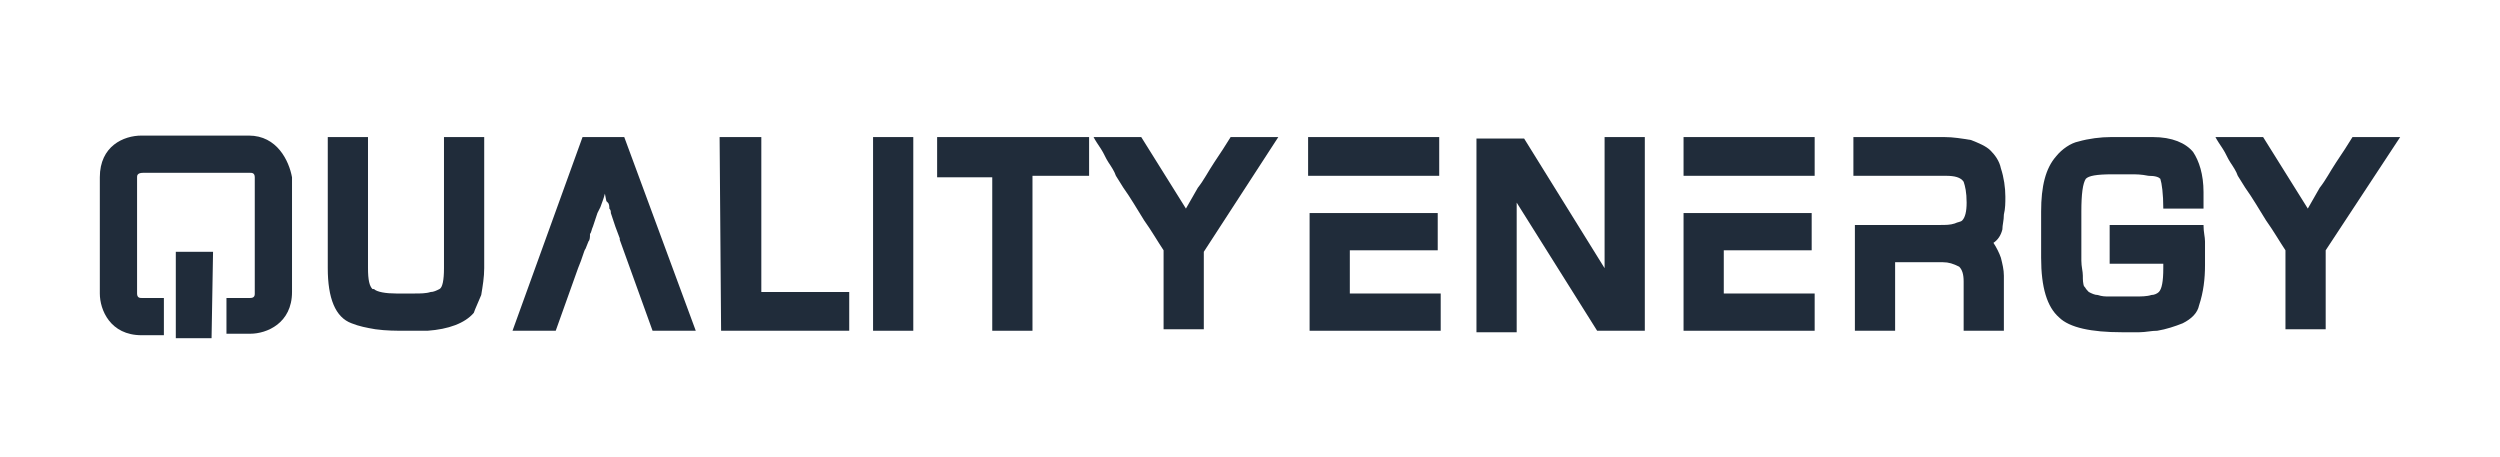
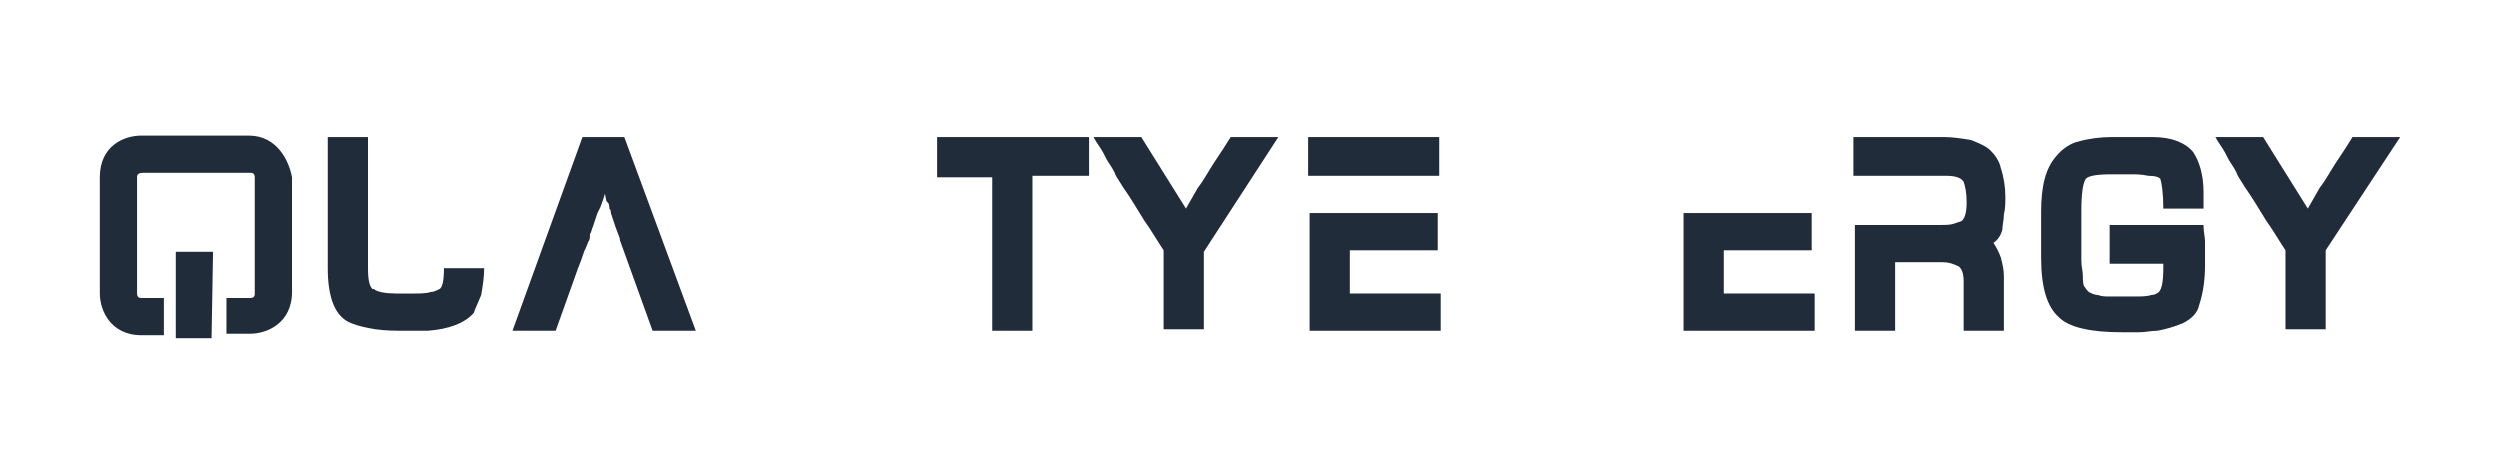
<svg xmlns="http://www.w3.org/2000/svg" version="1.1" id="Layer_1" x="0px" y="0px" viewBox="0 0 167.8 30.7" style="enable-background:new 0 0 167.8 30.7;" xml:space="preserve">
  <style type="text/css"> .st0{fill:#202C3A;} </style>
  <g>
    <path class="st0" d="M96.6,9.2h-8.8v2.6h8.8V9.2z" />
    <path class="st0" d="M87.9,22.2h8.8v-2.5h-6.1v-2.9h5.9v-2.5h-5.9l0,0h-2.7V22.2z" />
-     <path class="st0" d="M107.2,22.2h3.2v-13h-2.7V18l-5.4-8.7h-3.2v13h2.7v-8.7L107.2,22.2z" />
    <path class="st0" d="M134.5,14.4c0.1-0.4,0.1-0.8,0.1-1.2c0-0.6-0.1-1.3-0.3-1.9c-0.1-0.5-0.4-0.9-0.7-1.2 c-0.3-0.3-0.8-0.5-1.3-0.7c-0.6-0.1-1.2-0.2-1.8-0.2h-6.1v2.6h2.7h3.5c0.6,0,1,0.1,1.2,0.4c0.1,0.3,0.2,0.7,0.2,1.4 c0,0.6-0.1,1-0.3,1.2c-0.1,0.1-0.3,0.1-0.5,0.2c-0.3,0.1-0.6,0.1-1,0.1h-5.7v7.1h2.7v-4.6h3.2c0.4,0,0.7,0.1,1.1,0.3 c0.2,0.2,0.3,0.5,0.3,1v3.3h2.7v-3.7c0-0.4-0.1-0.8-0.2-1.2c-0.1-0.3-0.3-0.7-0.5-1c0.3-0.2,0.5-0.5,0.6-0.9 C134.4,15.1,134.5,14.8,134.5,14.4" />
    <path class="st0" d="M147.6,20.5c0.3-0.9,0.4-1.8,0.4-2.7v-1c0-0.2,0-0.4,0-0.6c0-0.3-0.1-0.6-0.1-1.1h-6.3v2.6h3.6V18 c0,0.9-0.1,1.4-0.3,1.6c-0.1,0.1-0.3,0.2-0.5,0.2c-0.3,0.1-0.7,0.1-1.1,0.1h-1.2c-0.1,0-0.3,0-0.5,0c-0.3,0-0.5,0-0.8-0.1 c-0.2,0-0.4-0.1-0.6-0.2c-0.1-0.1-0.2-0.2-0.3-0.4v0.1c-0.1-0.3-0.1-0.5-0.1-0.8s-0.1-0.6-0.1-1v-1.6v-1c0-0.1,0-0.3,0-0.4 s0-0.2,0-0.3c0-1.2,0.1-1.9,0.3-2.2c0.2-0.2,0.7-0.3,1.8-0.3c0.4,0,0.8,0,1.2,0c0.4,0,0.7,0,1.2,0.1c0.5,0,0.7,0.1,0.8,0.2 c0.1,0.3,0.2,1,0.2,2h2.7v-1.1c0-1.2-0.3-2.1-0.7-2.7c-0.5-0.6-1.4-1-2.7-1h-1.4c-0.3,0-0.5,0-0.7,0h-0.7c-0.7,0-1.5,0.1-2.2,0.3 c-0.5,0.1-1.1,0.5-1.5,1c-0.7,0.8-1,2-1,3.7v1.5c0,0.3,0,0.5,0,0.8v0.8c0,2,0.4,3.3,1.2,4c0.7,0.7,2.2,1,4.2,1c0.4,0,0.8,0,1.2,0 c0.4,0,0.8-0.1,1.2-0.1c0.6-0.1,1.2-0.3,1.7-0.5C147.1,21.4,147.5,21,147.6,20.5" />
    <path class="st0" d="M161.1,9.2h-3.2c-0.3,0.5-0.7,1.1-1.1,1.7c-0.4,0.6-0.7,1.2-1.1,1.7c-0.1,0.2-0.3,0.5-0.4,0.7 s-0.3,0.5-0.4,0.7l-3-4.8h-3.2c0.1,0.2,0.3,0.5,0.5,0.8c0.2,0.3,0.3,0.6,0.5,0.9c0.2,0.3,0.4,0.6,0.5,0.9c0.2,0.3,0.3,0.5,0.5,0.8 c0.5,0.7,0.9,1.4,1.4,2.2c0.5,0.7,0.9,1.4,1.3,2v5.3h2.7v-5.3L161.1,9.2z" />
    <path class="st0" d="M113,14.3v7.9h8.8v-2.5h-6.1v-2.9h5.9v-2.5h-5.9l0,0H113z" />
-     <path class="st0" d="M121.8,9.2H113v2.6h8.8V9.2z" />
-     <path class="st0" d="M32.3,19.8c0.1-0.6,0.2-1.2,0.2-1.8V9.2h-2.7V18c0,0.8-0.1,1.3-0.3,1.4c-0.2,0.1-0.4,0.2-0.6,0.2 c-0.3,0.1-0.7,0.1-1.1,0.1h-1.2c-0.7,0-1.3-0.1-1.5-0.3H25c-0.2-0.2-0.3-0.6-0.3-1.4V9.2H22V18c0,2,0.5,3.3,1.6,3.7l0,0 c0.5,0.2,1,0.3,1.6,0.4c0.7,0.1,1.4,0.1,2,0.1H28c0.2,0,0.5,0,0.7,0c1.4-0.1,2.5-0.5,3.1-1.2C31.9,20.7,32.1,20.3,32.3,19.8" />
+     <path class="st0" d="M32.3,19.8c0.1-0.6,0.2-1.2,0.2-1.8h-2.7V18c0,0.8-0.1,1.3-0.3,1.4c-0.2,0.1-0.4,0.2-0.6,0.2 c-0.3,0.1-0.7,0.1-1.1,0.1h-1.2c-0.7,0-1.3-0.1-1.5-0.3H25c-0.2-0.2-0.3-0.6-0.3-1.4V9.2H22V18c0,2,0.5,3.3,1.6,3.7l0,0 c0.5,0.2,1,0.3,1.6,0.4c0.7,0.1,1.4,0.1,2,0.1H28c0.2,0,0.5,0,0.7,0c1.4-0.1,2.5-0.5,3.1-1.2C31.9,20.7,32.1,20.3,32.3,19.8" />
    <path class="st0" d="M43.8,22.2h2.9l-4.8-13h-2.8l-4.7,13h2.9l1.5-4.2c0.3-0.7,0.4-1.2,0.5-1.3l0.2-0.5c0.1-0.1,0.1-0.3,0.1-0.5 c0.1-0.1,0.1-0.3,0.2-0.5c0.1-0.3,0.2-0.6,0.3-0.9l0.2-0.4c0.1-0.3,0.2-0.5,0.3-0.9l0,0l0.1,0.5c0.1,0.1,0.1,0.1,0.1,0.1 c0.1,0.1,0.1,0.3,0.1,0.4c0.1,0.1,0.1,0.2,0.1,0.3l0.1,0.3l0.2,0.6c0.1,0.3,0.2,0.5,0.3,0.8v0.1L43.8,22.2L43.8,22.2" />
-     <path class="st0" d="M48.4,22.2H57v-2.6h-5.9V9.2h-2.8L48.4,22.2L48.4,22.2z" />
-     <path class="st0" d="M61.3,9.2h-2.7v13h2.7V9.2z" />
    <path class="st0" d="M69.4,11.8h3.7V9.2H62.9v2.7h3.7v10.3h2.7V11.8z" />
    <path class="st0" d="M80.8,16.9l5-7.7h-3.2c-0.3,0.5-0.7,1.1-1.1,1.7c-0.4,0.6-0.7,1.2-1.1,1.7L80,13.3c-0.1,0.2-0.3,0.5-0.4,0.7 l-3-4.8h-3.2c0.1,0.2,0.3,0.5,0.5,0.8c0.2,0.3,0.3,0.6,0.5,0.9c0.2,0.3,0.4,0.6,0.5,0.9c0.2,0.3,0.3,0.5,0.5,0.8 c0.5,0.7,0.9,1.4,1.4,2.2c0.5,0.7,0.9,1.4,1.3,2v5.3h2.7L80.8,16.9L80.8,16.9z" />
    <path class="st0" d="M16.7,9.1H9.5c-1.2,0-2.8,0.7-2.8,2.8v7.8c0,1.1,0.7,2.8,2.8,2.8H11V20H9.5c-0.1,0-0.3,0-0.3-0.3v-7.8 c0-0.1,0-0.3,0.4-0.3h7.2c0.1,0,0.3,0,0.3,0.3v7.8c0,0.1,0,0.3-0.3,0.3h-1.6v2.4h1.6c1.1,0,2.8-0.7,2.8-2.8v-7.7 C19.4,10.8,18.6,9.1,16.7,9.1z" />
    <path class="st0" d="M14.3,16.9h-2.5v5.8h2.4L14.3,16.9L14.3,16.9z" />
  </g>
</svg>